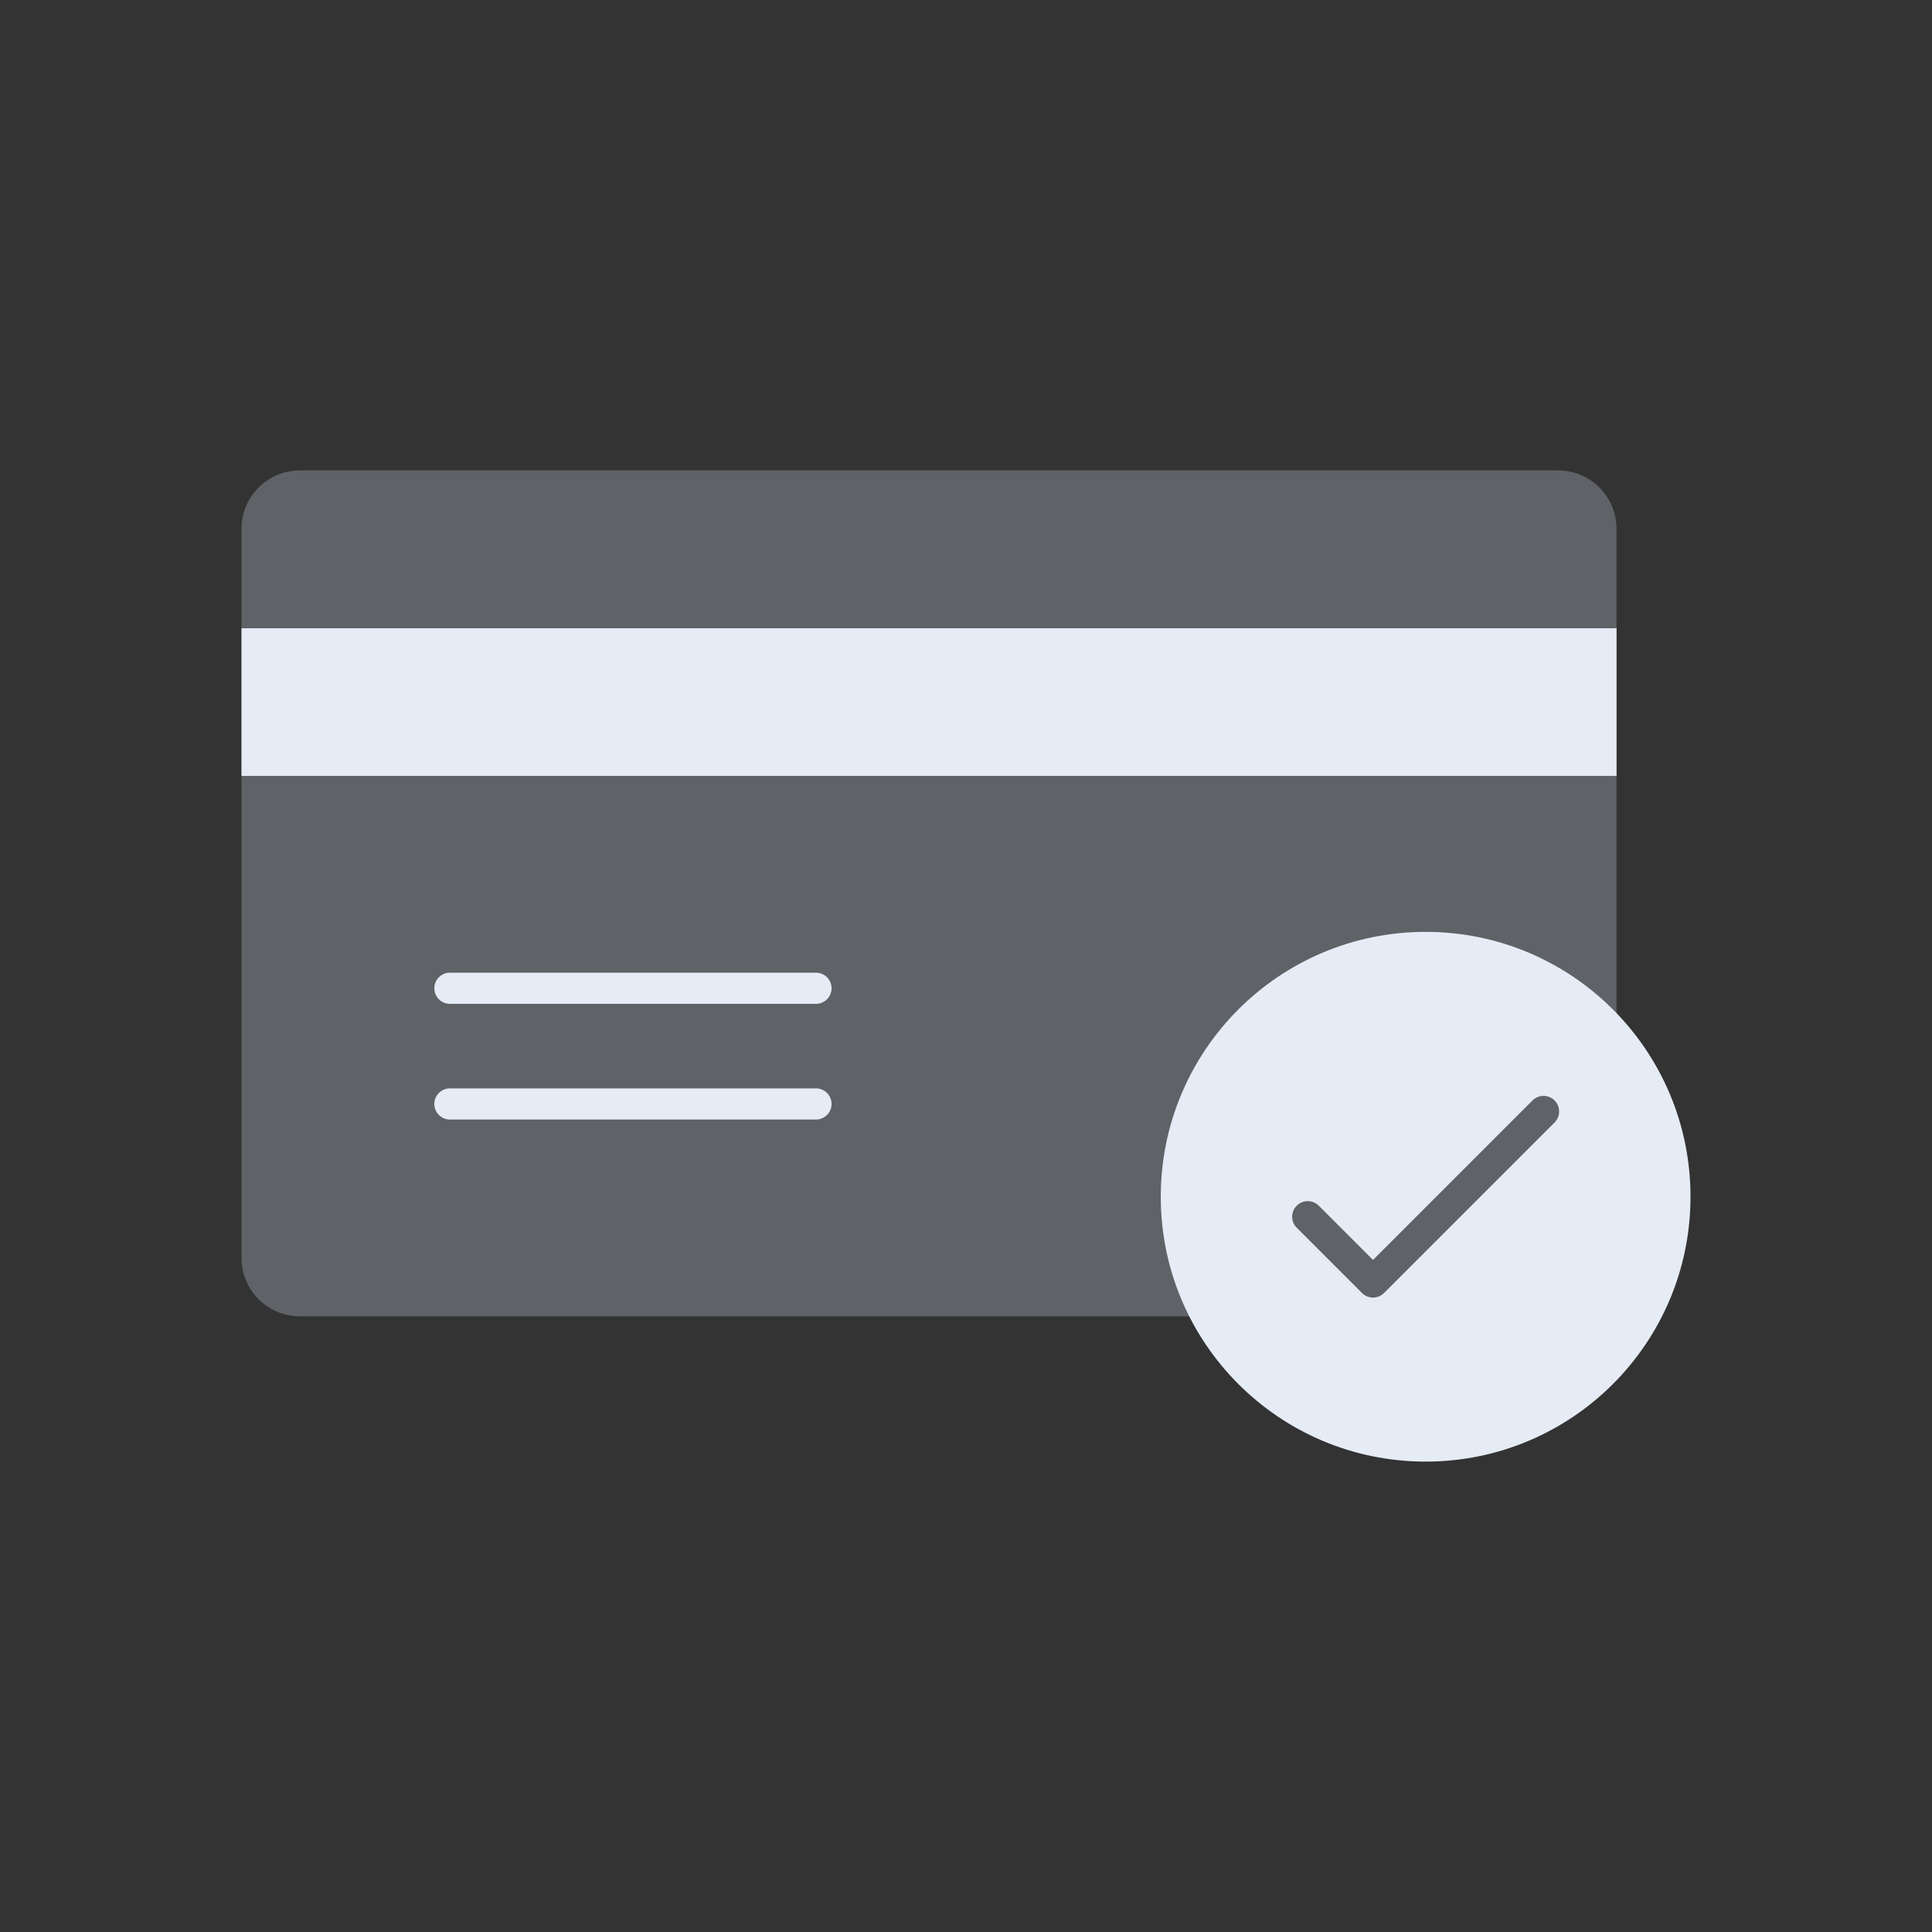
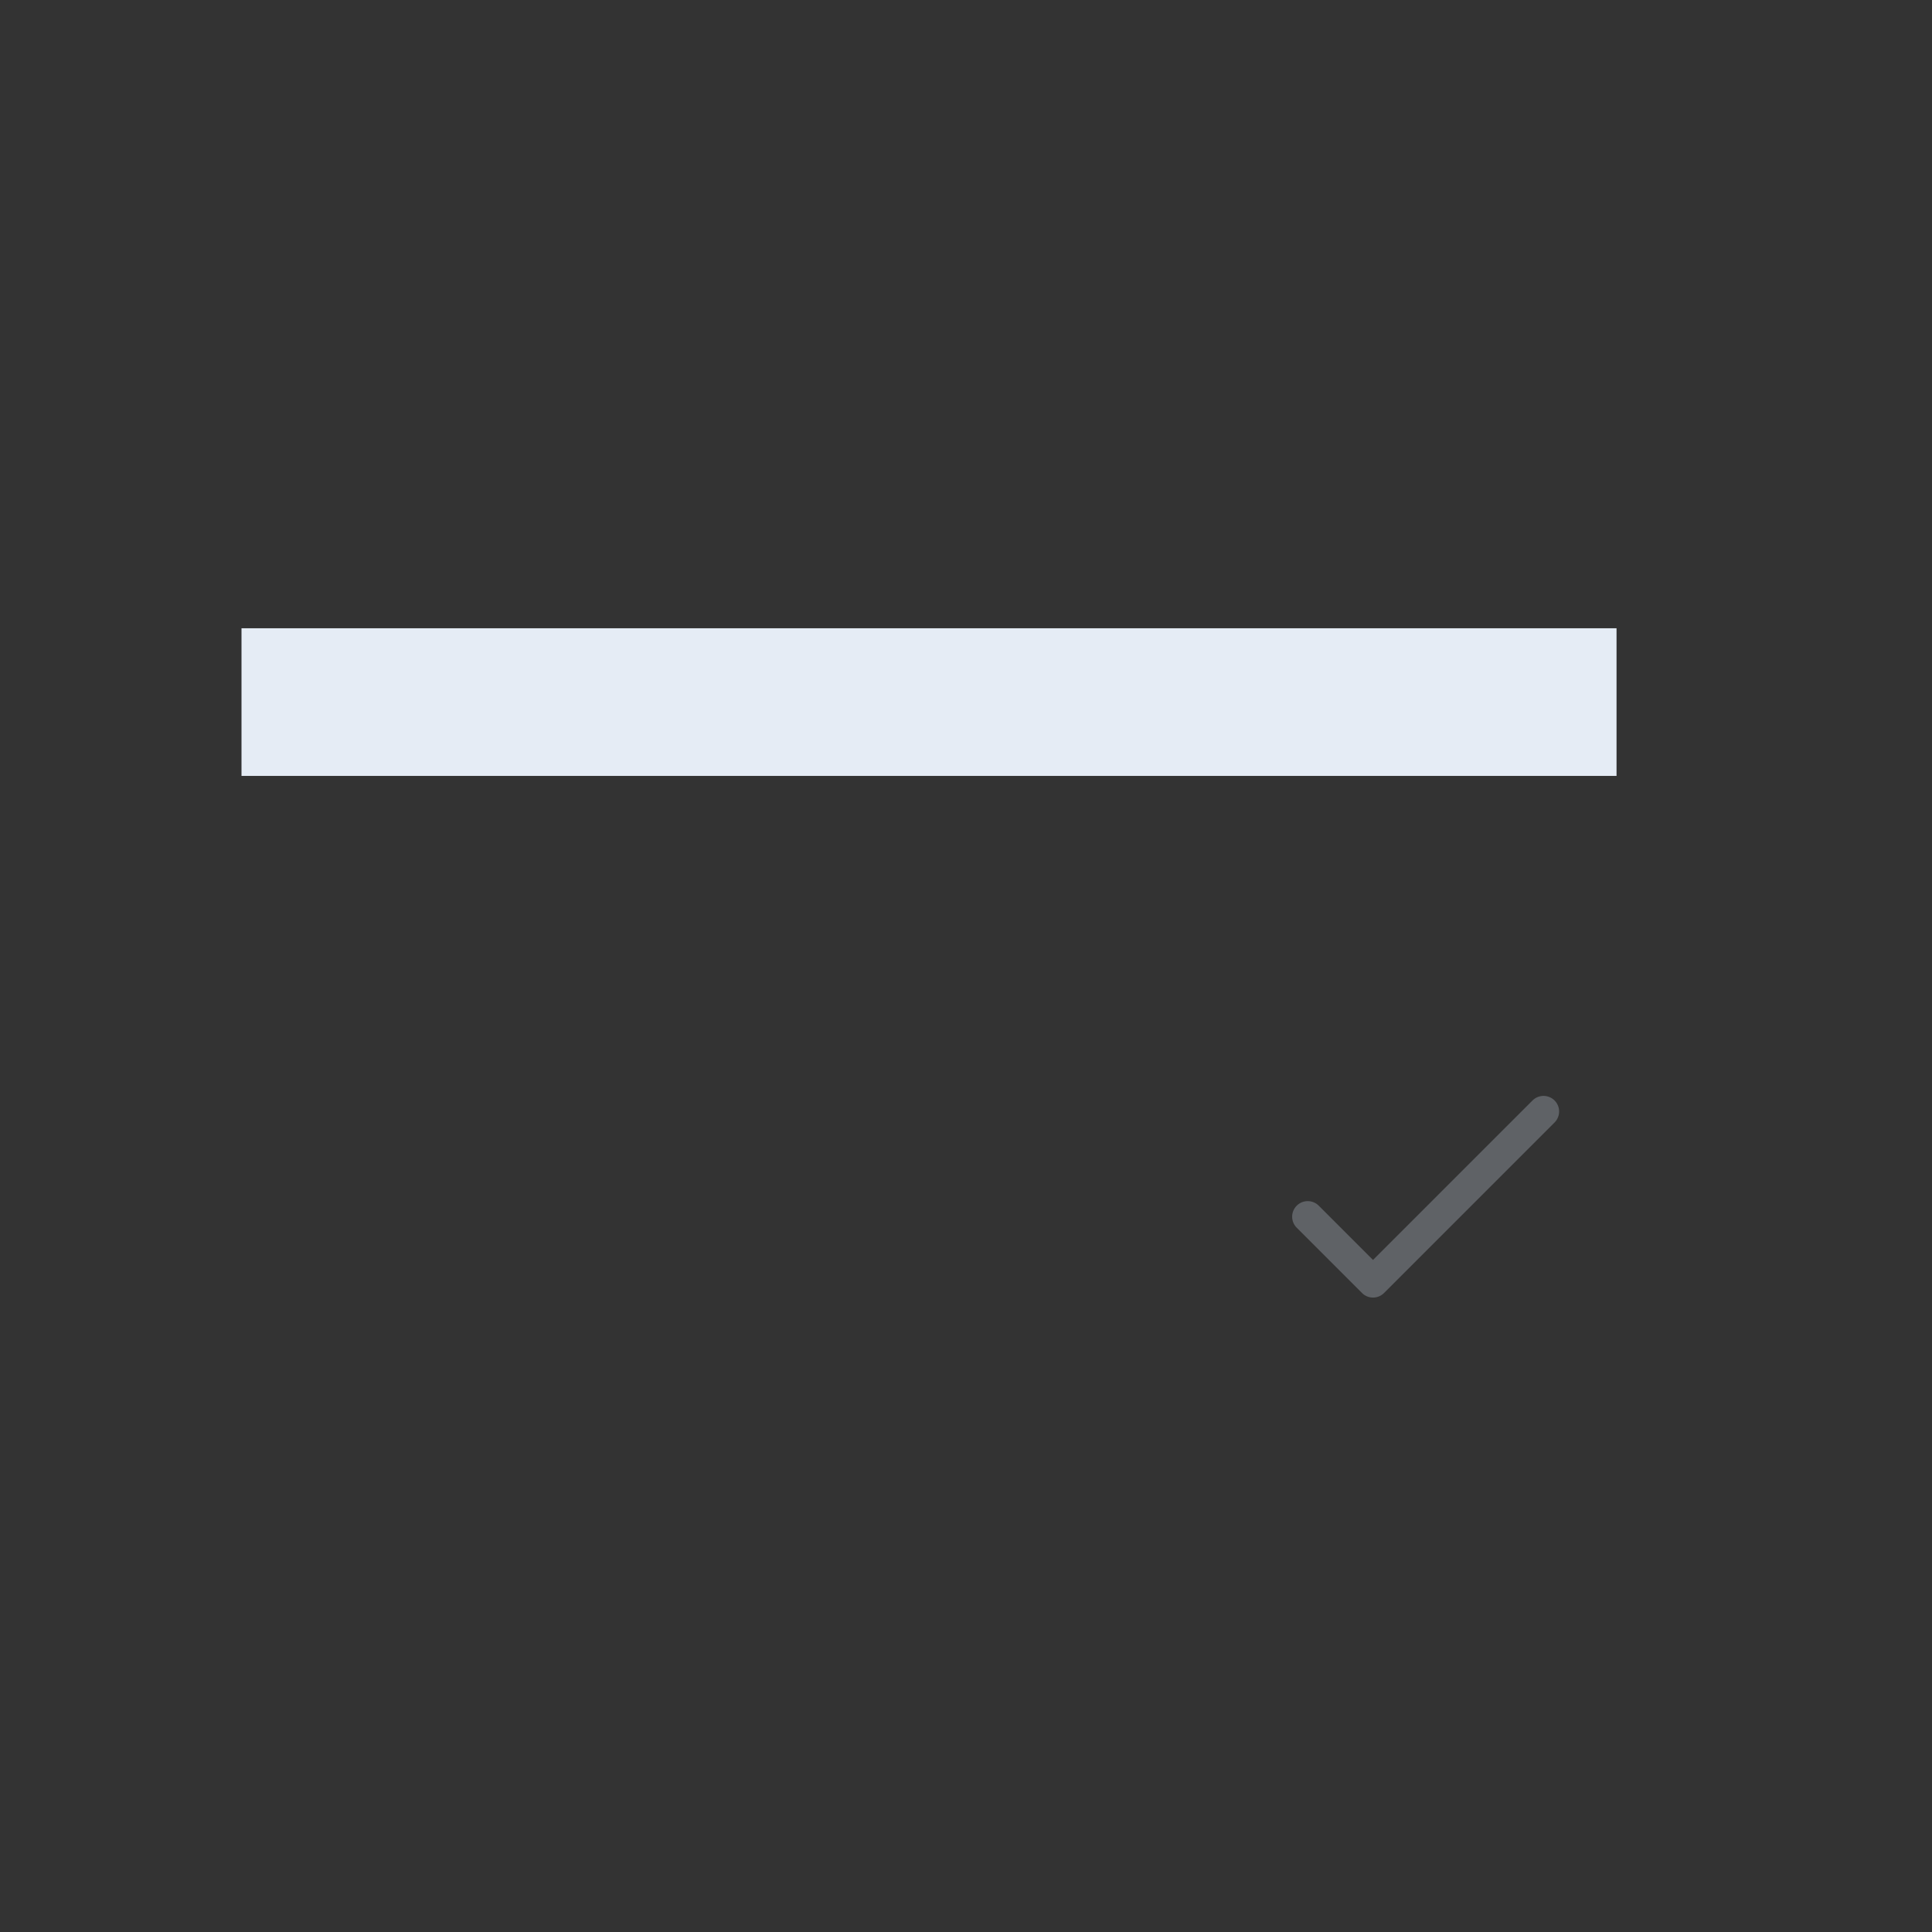
<svg xmlns="http://www.w3.org/2000/svg" version="1.1" id="Layer_1" x="0px" y="0px" viewBox="0 0 2048 2048" style="enable-background:new 0 0 2048 2048;" xml:space="preserve">
  <rect x="0" y="0" width="2048" height="2048" fill="#333333" stroke="none" />
  <style type="text/css">
	.st0{fill:#5F6266;}
	.st1{fill:#E5ECF5;}
</style>
  <g>
-     <path class="st0" d="M1713.59,560.58v772.86c0,34.2-27.73,61.93-61.94,61.93H317.94c-34.21,0-61.94-27.73-61.94-61.93V560.58   c0-34.21,27.73-61.94,61.94-61.94h1333.71C1685.86,498.64,1713.59,526.37,1713.59,560.58z" />
    <rect x="256" y="665.98" class="st1" width="1457.59" height="156.52" />
    <g>
      <g>
        <g>
-           <path class="st1" d="M864.96,1064.13H476.92c-9.12,0-16.52-7.39-16.52-16.52c0-9.12,7.39-16.52,16.52-16.52h388.04      c9.12,0,16.52,7.39,16.52,16.52C881.48,1056.74,874.08,1064.13,864.96,1064.13z" />
-         </g>
+           </g>
        <g>
-           <path class="st1" d="M864.96,1186.77H476.92c-9.12,0-16.52-7.39-16.52-16.52c0-9.12,7.39-16.52,16.52-16.52h388.04      c9.12,0,16.52,7.39,16.52,16.52C881.48,1179.38,874.08,1186.77,864.96,1186.77z" />
-         </g>
+           </g>
      </g>
    </g>
-     <circle class="st1" cx="1511.23" cy="1268.59" r="280.77" />
    <g>
      <g>
        <path class="st0" d="M1455.46,1375.48c-4.38,0-8.58-1.74-11.68-4.84l-69.21-69.21c-6.45-6.45-6.45-16.91,0-23.36     c6.45-6.45,16.91-6.45,23.36,0l57.53,57.53l169.07-169.07c6.45-6.45,16.91-6.45,23.36,0c6.45,6.45,6.45,16.91,0,23.36     l-180.74,180.74C1464.05,1373.74,1459.84,1375.48,1455.46,1375.48z" />
      </g>
    </g>
  </g>
</svg>